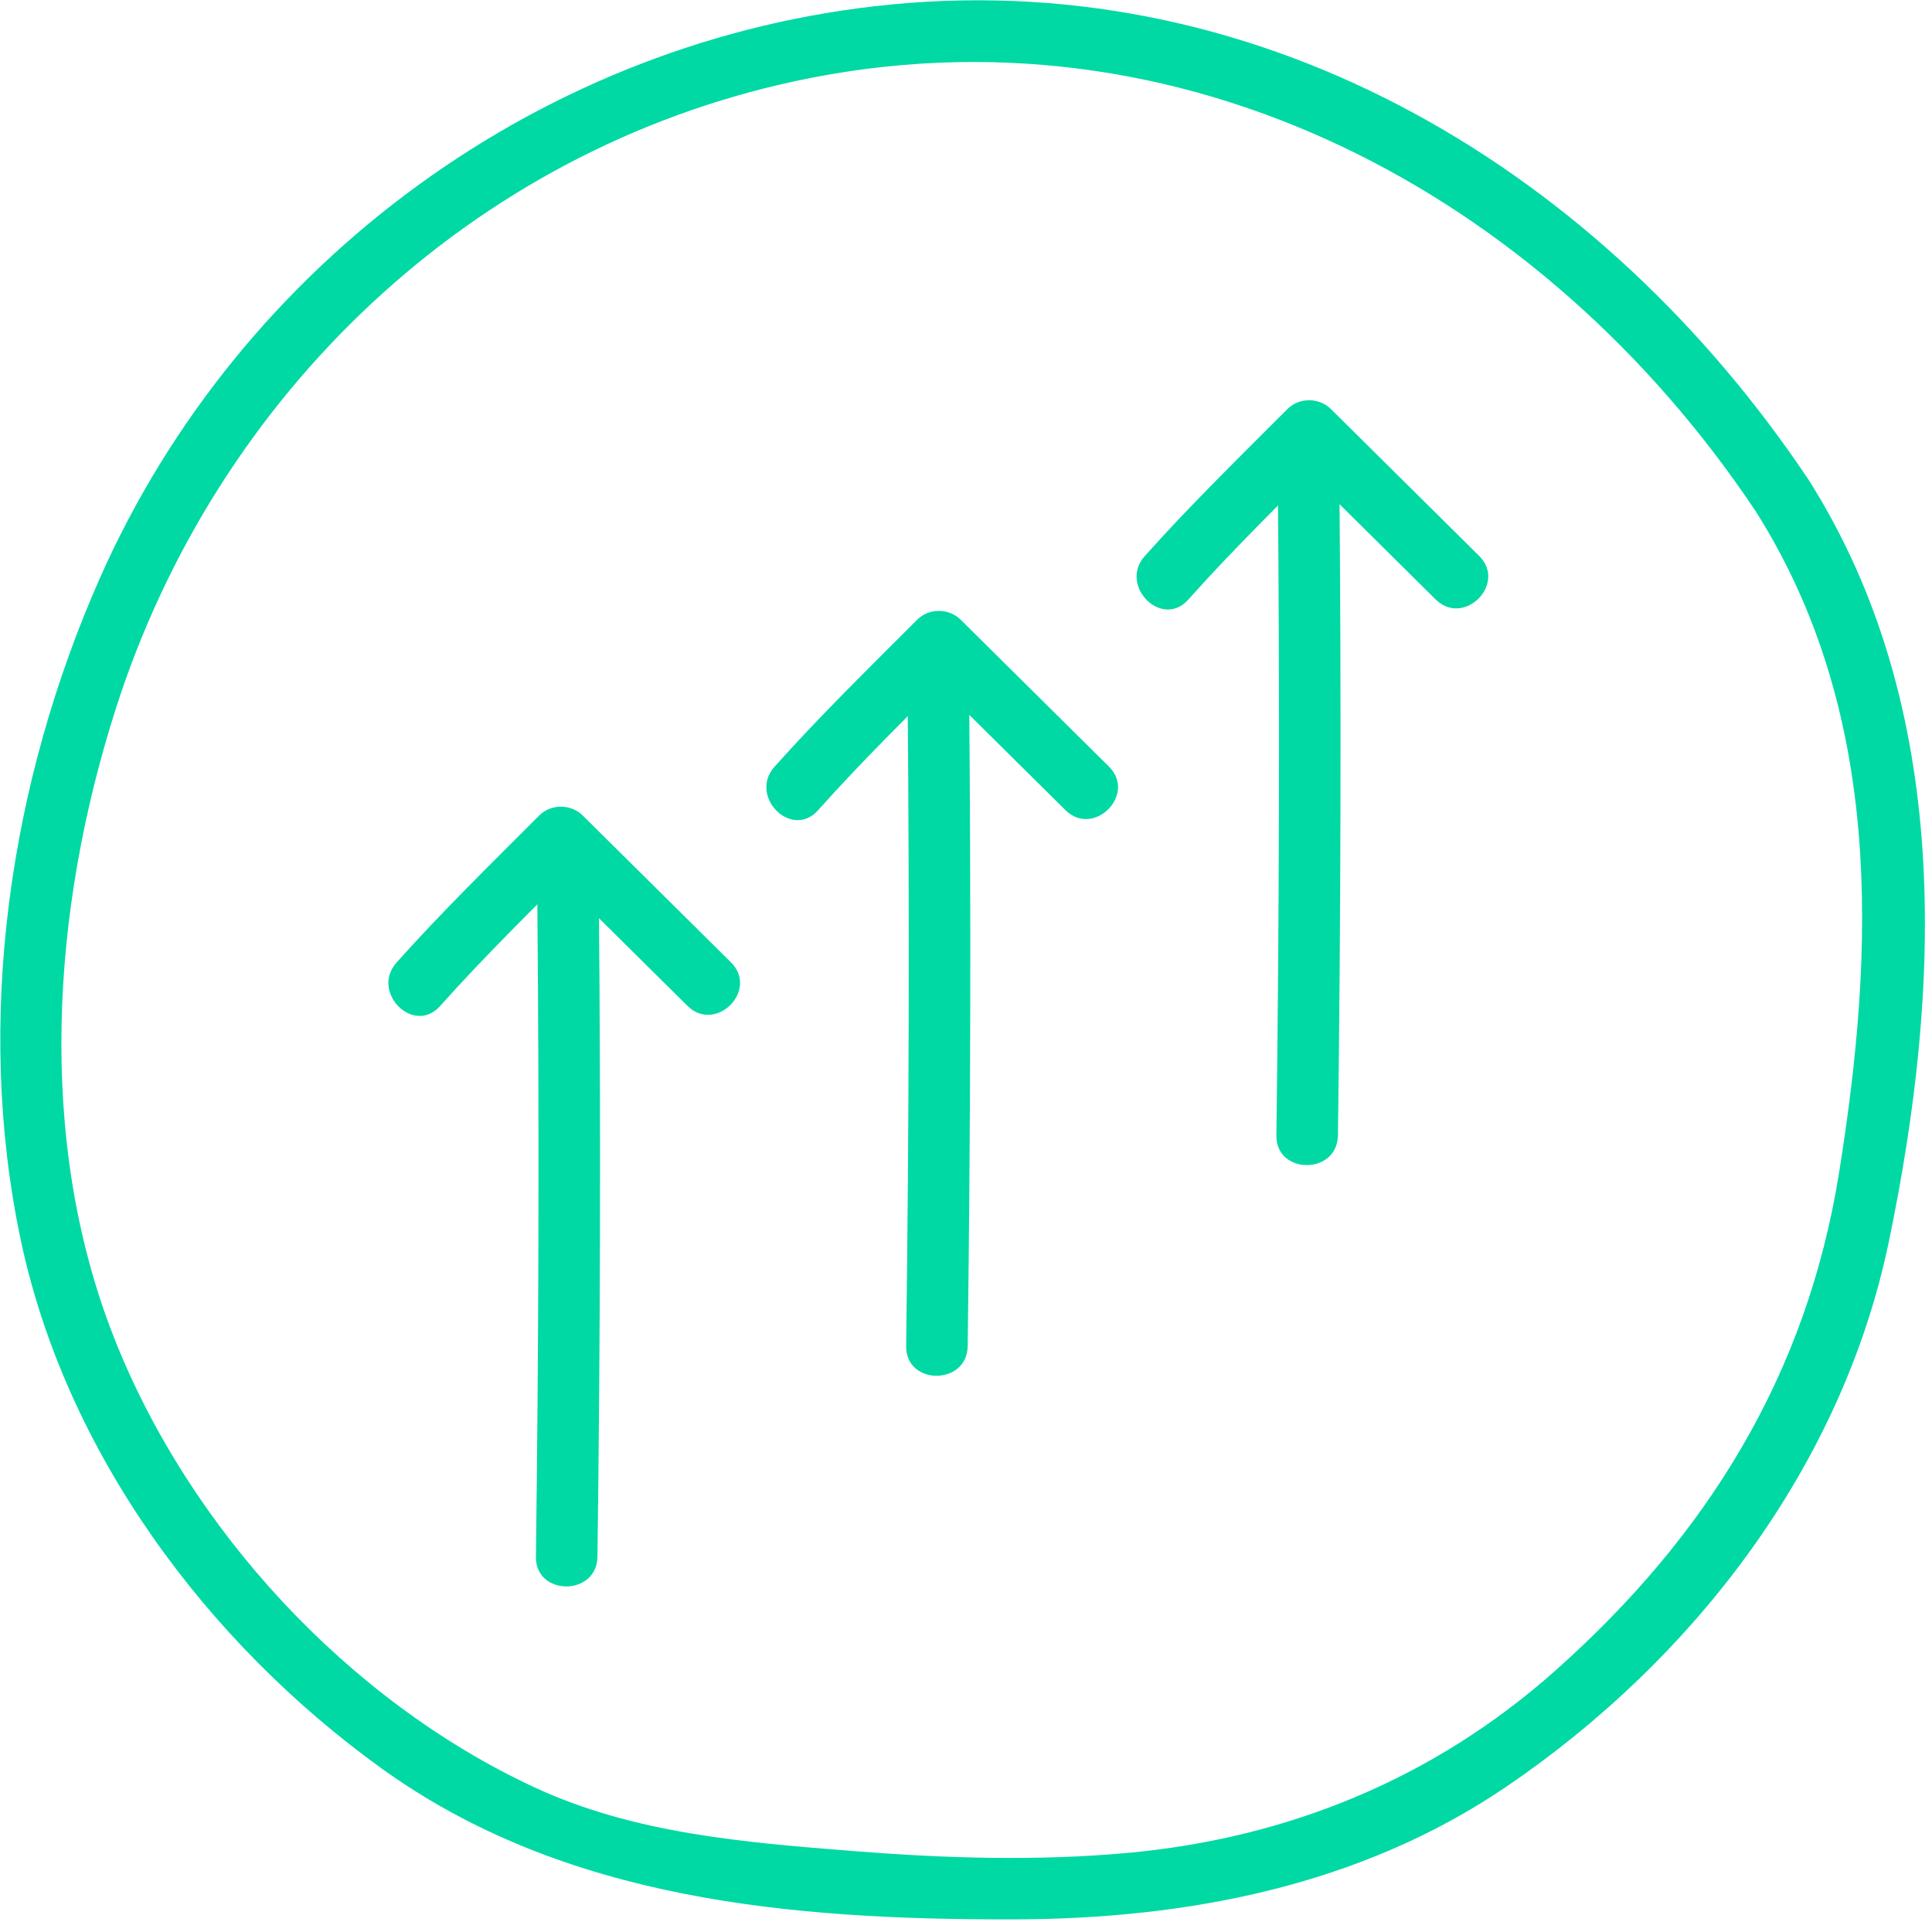
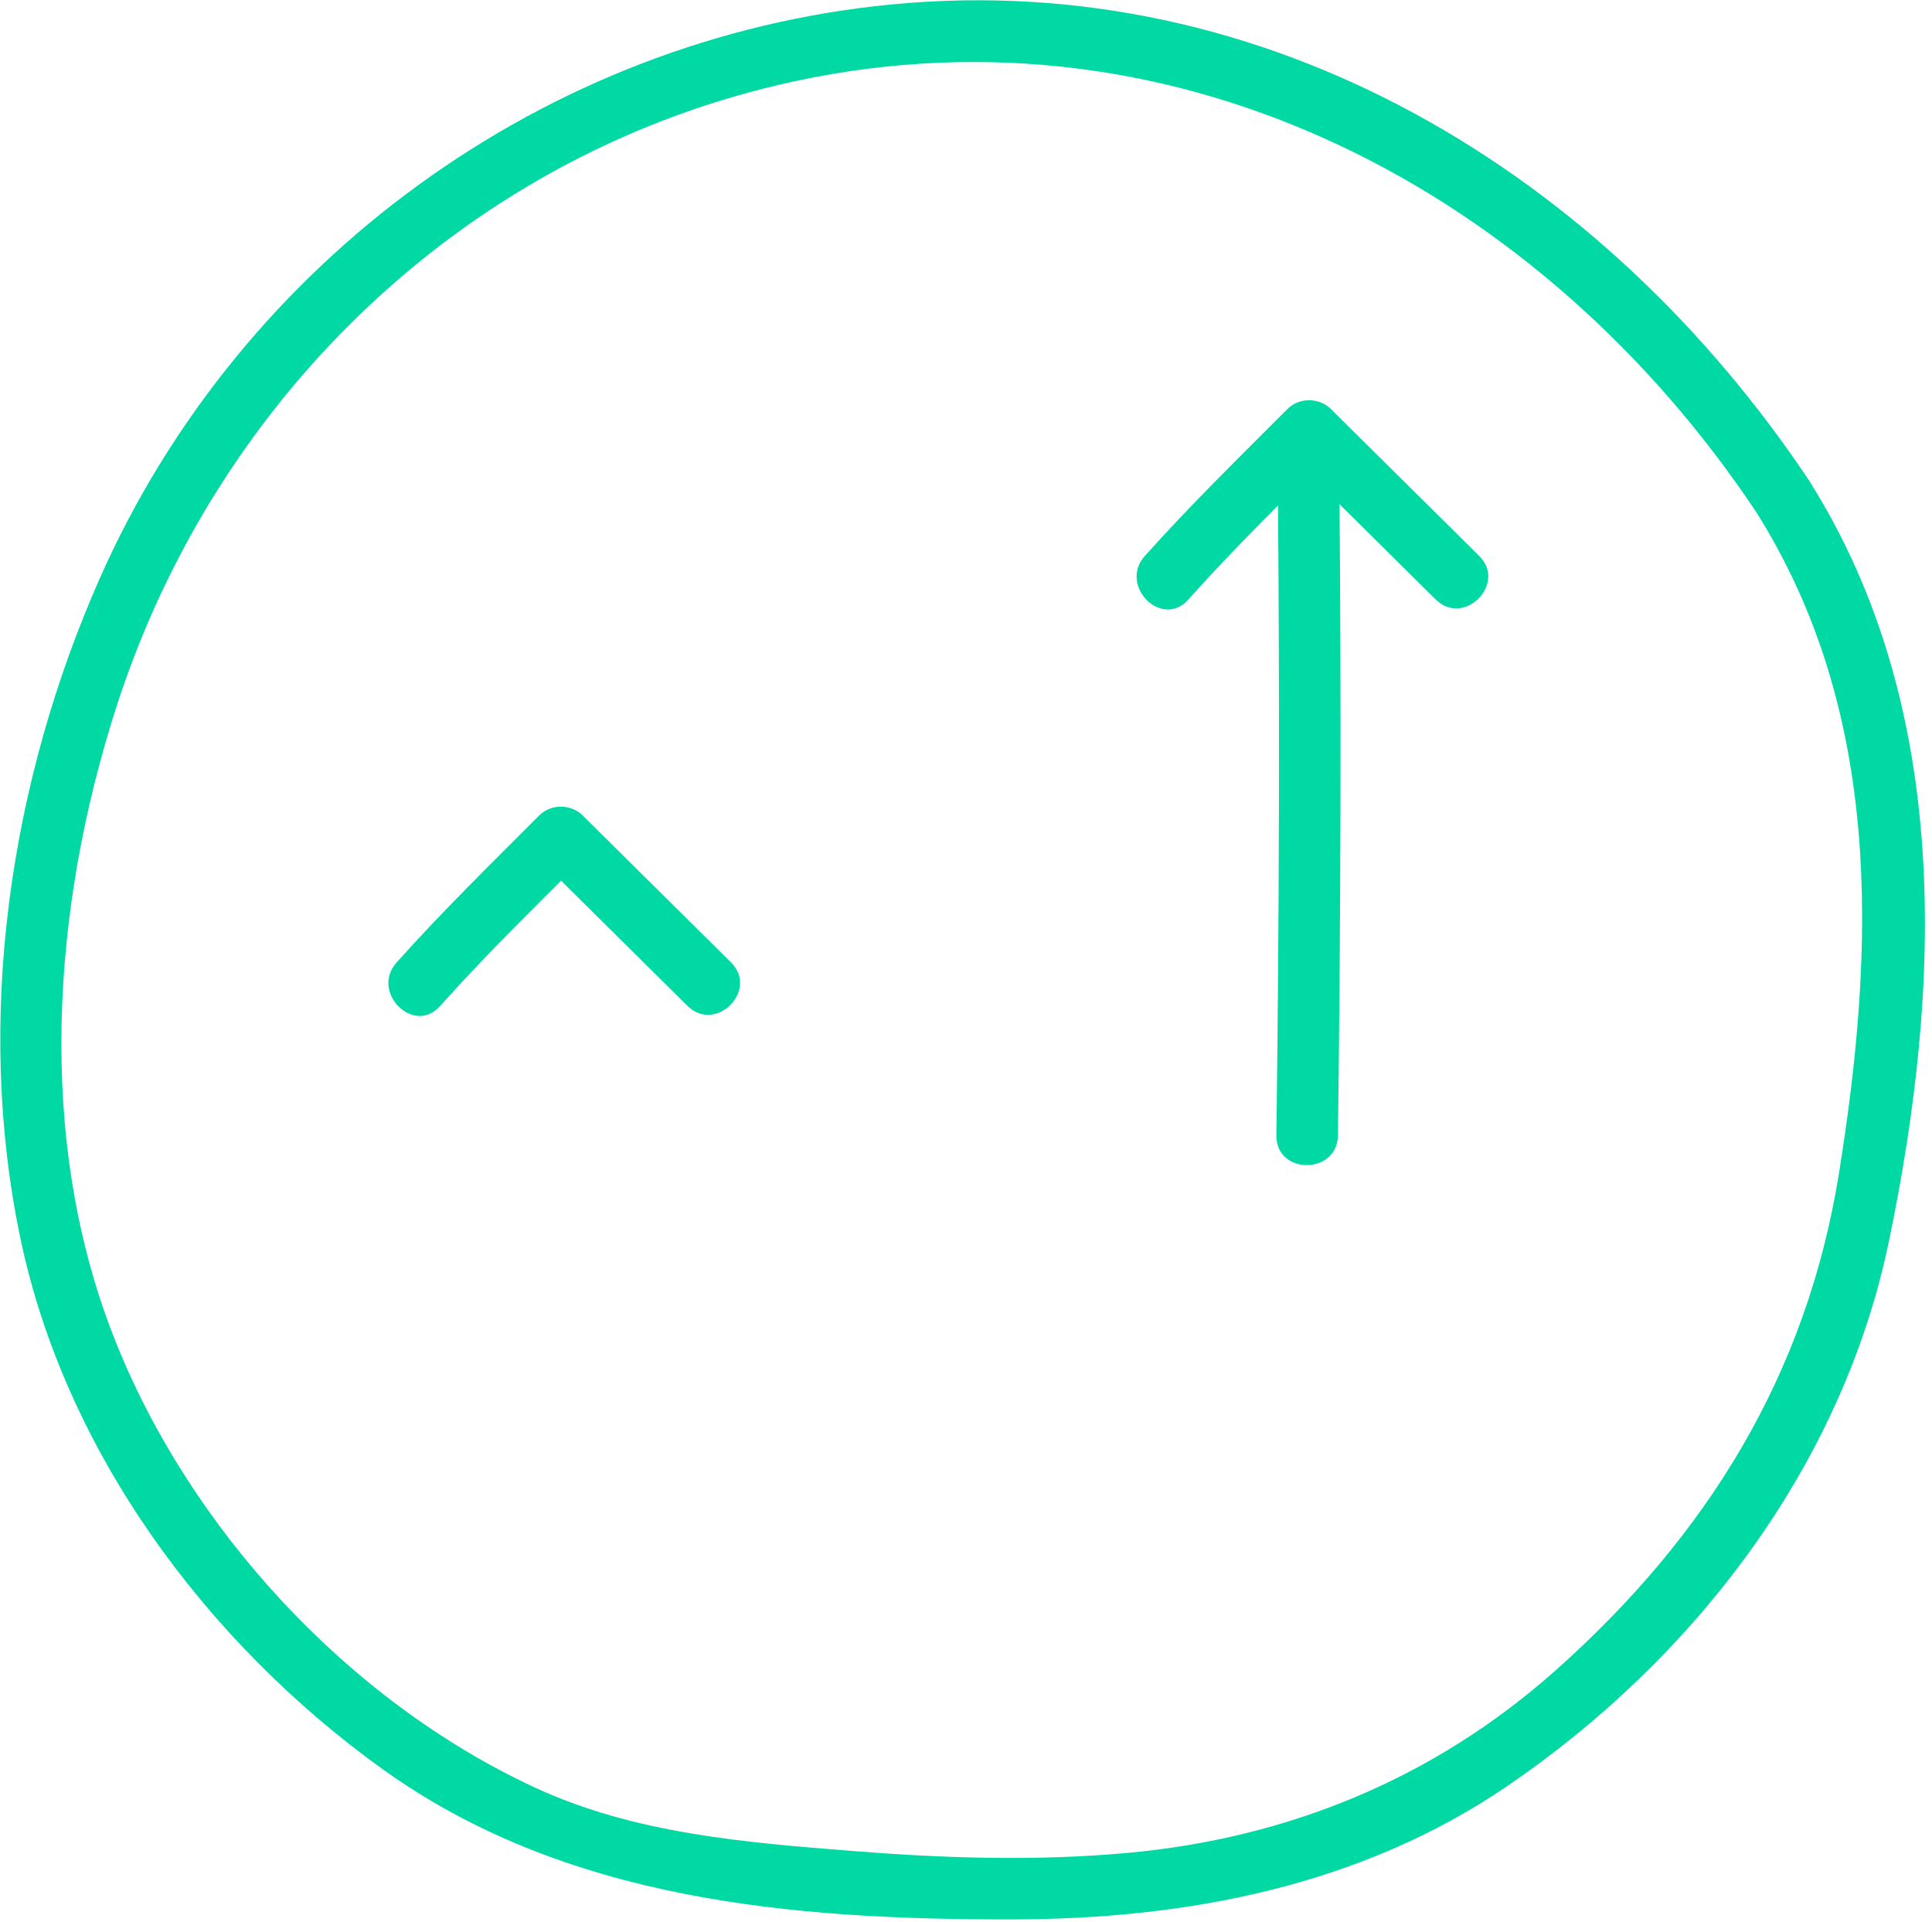
<svg xmlns="http://www.w3.org/2000/svg" width="194" height="193" viewBox="0 0 194 193" fill="none">
-   <path d="M59.993 156.312C60.281 134.491 60.331 112.683 60.138 90.861C60.103 86.887 53.922 86.876 53.958 90.861C54.151 112.683 54.101 134.491 53.813 156.312C53.761 160.289 59.941 160.292 59.993 156.312Z" fill="#00D9A4" />
  <path d="M73.398 96.63C68.437 91.715 63.477 86.801 58.514 81.886C57.33 80.713 55.33 80.697 54.145 81.886C49.309 86.735 44.381 91.541 39.82 96.651C37.178 99.61 41.536 103.995 44.19 101.021C48.752 95.91 53.678 91.105 58.514 86.255H54.145C59.106 91.17 64.068 96.085 69.029 100.999C71.857 103.801 76.229 99.434 73.398 96.63Z" fill="#00D9A4" />
-   <path d="M97.17 135.16C97.458 113.338 97.509 91.53 97.315 69.709C97.281 65.734 91.099 65.724 91.135 69.709C91.329 91.53 91.278 113.338 90.99 135.16C90.938 139.137 97.118 139.14 97.17 135.16Z" fill="#00D9A4" />
-   <path d="M111.35 76.971C106.388 72.056 101.428 67.142 96.466 62.227C95.282 61.054 93.282 61.039 92.096 62.227C87.26 67.076 82.332 71.882 77.771 76.992C75.131 79.951 79.487 84.336 82.142 81.362C86.703 76.251 91.63 71.446 96.466 66.598H92.096C97.058 71.512 102.019 76.427 106.98 81.342C109.808 84.143 114.18 79.776 111.35 76.971Z" fill="#00D9A4" />
  <path d="M134.347 114.006C134.635 92.186 134.686 70.377 134.493 48.556C134.458 44.581 128.277 44.572 128.313 48.556C128.506 70.377 128.455 92.186 128.167 114.006C128.115 117.985 134.295 117.986 134.347 114.006Z" fill="#00D9A4" />
  <path d="M148.527 55.819C143.565 50.904 138.605 45.989 133.644 41.075C132.459 39.901 130.459 39.887 129.273 41.075C124.437 45.924 119.509 50.729 114.948 55.84C112.308 58.799 116.664 63.184 119.319 60.209C123.88 55.099 128.807 50.293 133.644 45.445H129.273C134.235 50.36 139.196 55.273 144.157 60.188C146.985 62.991 151.357 58.623 148.527 55.819Z" fill="#00D9A4" />
  <path d="M176.3 51.34C189.06 71.517 188.315 95.08 184.652 117.853C181.398 138.073 171.43 154.188 156.162 167.764C144.022 178.557 129.387 184.574 113.244 186.052C104.092 186.889 94.86 186.597 85.712 185.87C74.775 185.002 63.683 184.132 53.611 179.445C34.915 170.745 18.971 153.457 11.439 134.284C3.6 114.333 5.2 91.233 11.636 71.137C21.728 39.62 47.343 15.117 79.92 8.132C118.598 -0.162 154.979 19.405 176.3 51.34C178.498 54.632 183.854 51.541 181.636 48.221C161.058 17.4 127.36 -3.22 89.48 0.45C54.774 3.813 24.135 26.2 10.034 58.041C0.966 78.517 -2.576 102.414 2.074 124.458C6.58 145.828 20.739 164.889 38.27 177.538C56.718 190.852 79.535 192.761 101.687 192.729C119.226 192.705 136.656 189.36 151.352 179.34C170.17 166.512 184.99 147.162 189.663 124.693C194.98 99.14 196.058 71.024 181.636 48.221C179.516 44.868 174.166 47.965 176.3 51.34Z" fill="#00D9A4" />
</svg>